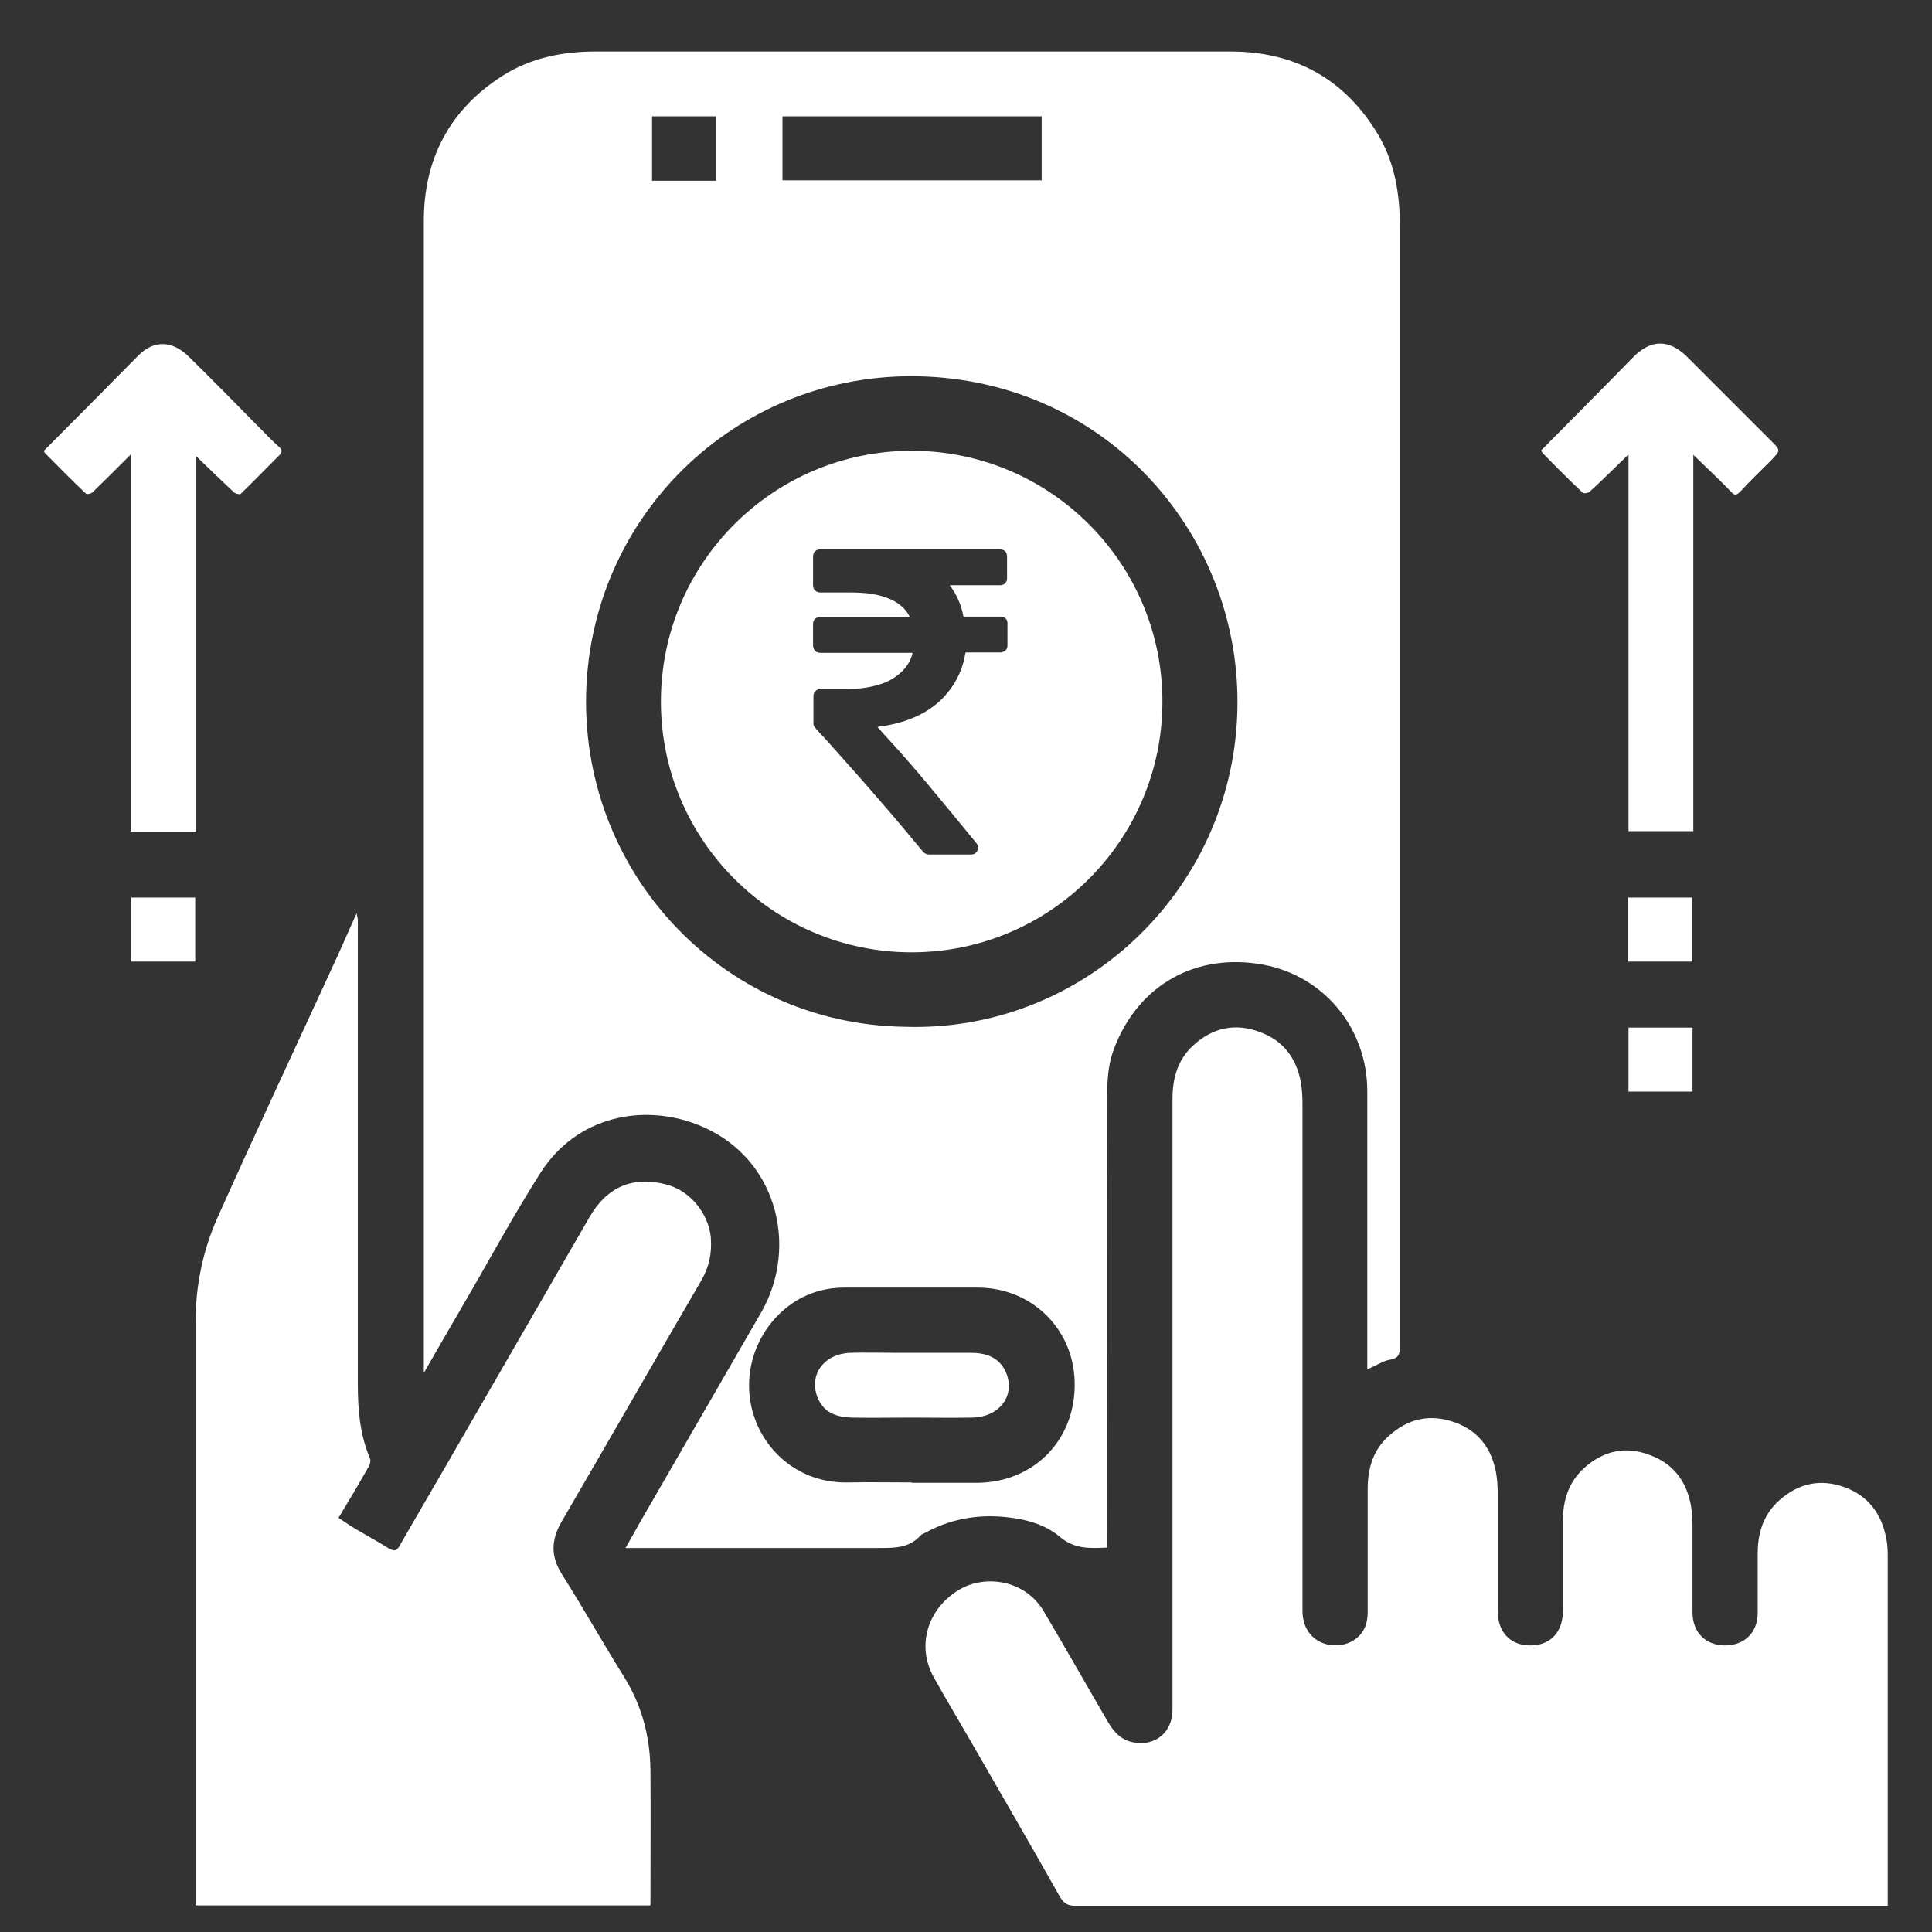
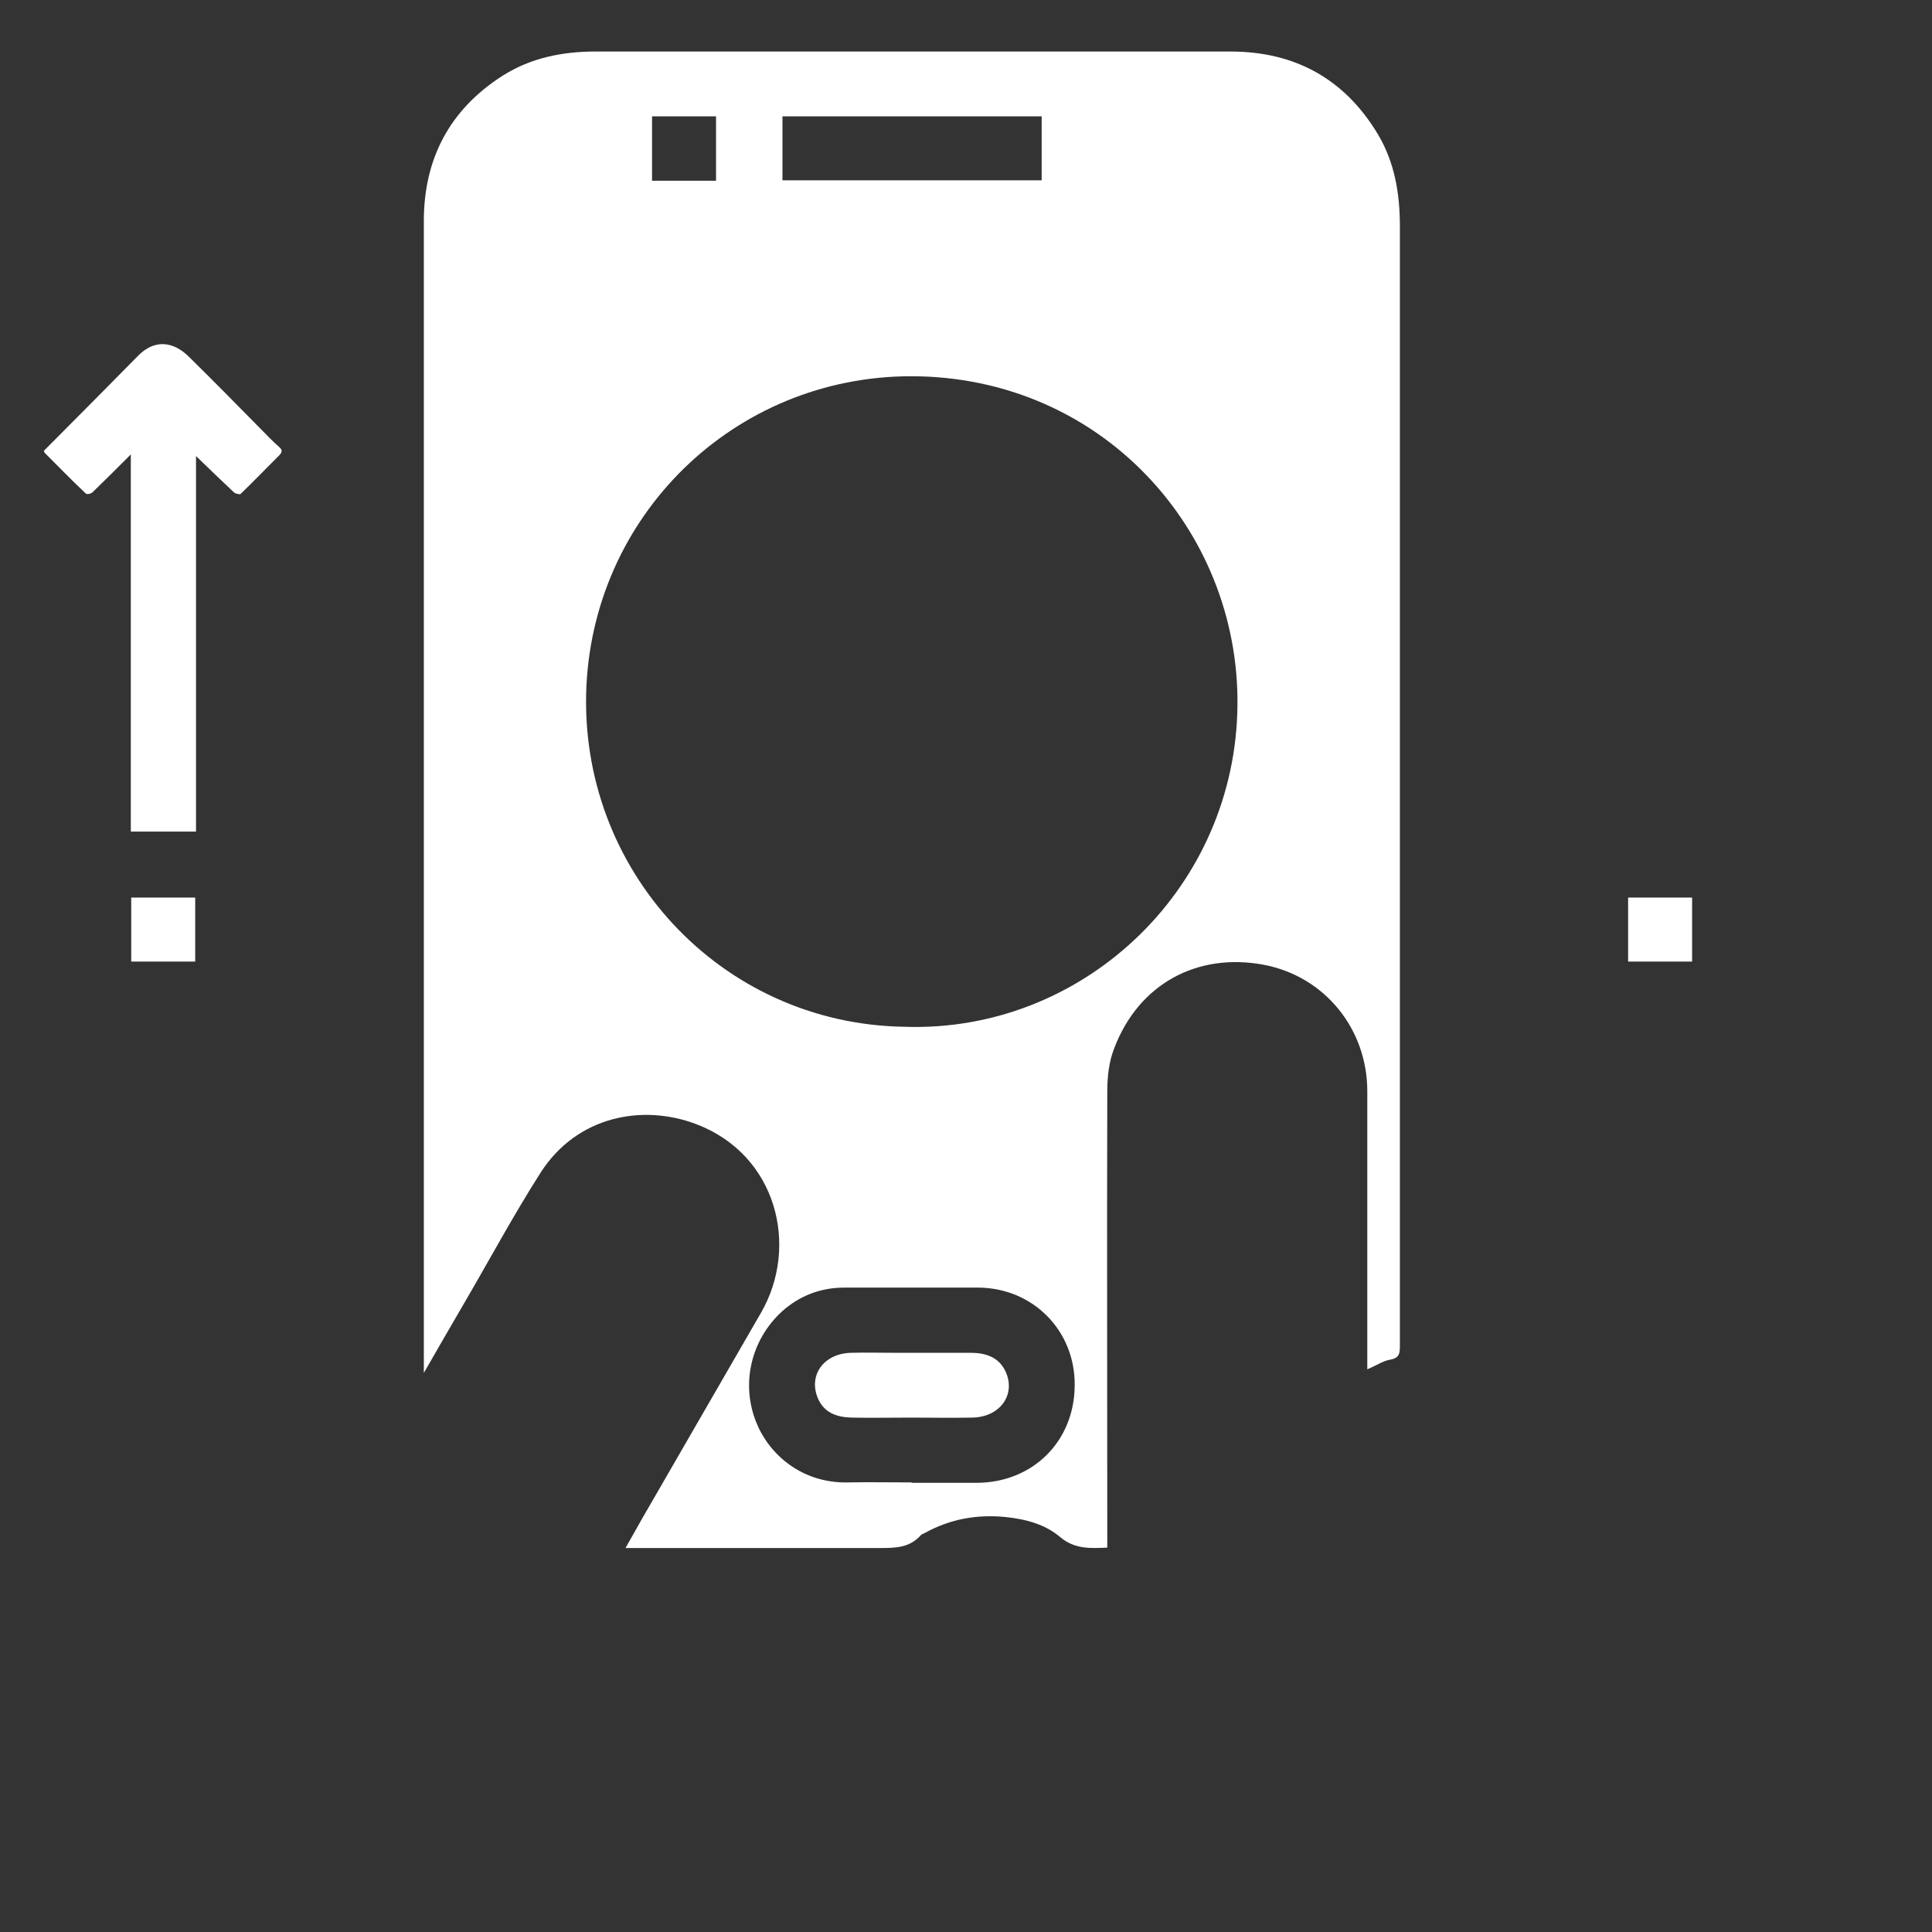
<svg xmlns="http://www.w3.org/2000/svg" id="Layer_1" data-name="Layer 1" viewBox="0 0 48 48">
  <rect x="0" y="0" width="48" height="48" fill="#333333" stroke="none" />
  <defs>
    <style>
      .cls-1 {
        fill: #fff;
      }
    </style>
  </defs>
  <path class="cls-1" d="m33.97,34.01v-.27c0-2.21,0-4.42,0-6.63,0-1.54-1.05-2.85-2.57-3.14-1.65-.31-3.11.47-3.72,2.08-.13.33-.17.71-.17,1.07-.01,3.69,0,7.39,0,11.08,0,.08,0,.16,0,.25-.43.02-.82.04-1.18-.27-.37-.31-.85-.44-1.35-.49-.71-.07-1.38.05-2.01.4-.04.02-.08.03-.1.06-.28.31-.64.31-1.02.31-2.02,0-4.04,0-6.06,0h-.25c.14-.25.27-.47.39-.69.99-1.72,1.99-3.44,2.98-5.16.95-1.65.39-3.92-1.61-4.68-1.34-.51-2.96-.2-3.86,1.19-.69,1.08-1.3,2.22-1.95,3.33-.31.53-.62,1.07-.96,1.66,0-.11,0-.17,0-.22,0-9.47,0-18.94,0-28.4,0-1.54.64-2.77,1.96-3.61.71-.45,1.5-.6,2.31-.6,5.26,0,10.51,0,15.77,0,1.59,0,2.83.67,3.66,2.05.42.7.55,1.48.55,2.29,0,6.71,0,13.42,0,20.13,0,2.56,0,5.12,0,7.68,0,.19-.01.31-.24.35-.18.03-.35.15-.57.24Zm-11.5-8.5c4.38.15,8.12-3.33,8.27-7.79.15-4.37-3.2-8.25-7.89-8.37-4.42-.11-8.06,3.29-8.28,7.68-.22,4.56,3.32,8.41,7.9,8.48Zm.17,11.33h0c.55,0,1.09,0,1.64,0,1.38-.01,2.41-1.03,2.42-2.41.02-1.37-1.04-2.44-2.41-2.44-1.1,0-2.21,0-3.31,0-.59,0-1.12.2-1.56.6-.76.7-1.02,1.79-.63,2.75.31.78,1.12,1.52,2.29,1.49.52-.01,1.05,0,1.58,0ZM25.88,2.89h-6.44v1.59h6.44v-1.59Zm-9.68,0v1.6h1.59v-1.6h-1.59Z" />
-   <path class="cls-1" d="m46.91,47.35h-.24c-6.65,0-13.3,0-19.95,0-.19,0-.29-.06-.39-.23-.72-1.28-1.46-2.55-2.19-3.82-.31-.54-.63-1.07-.93-1.61-.45-.78-.18-1.72.63-2.2.63-.37,1.62-.25,2.09.54.54.91,1.06,1.83,1.59,2.74.15.26.34.47.65.52.54.1.96-.26.96-.81,0-2.59,0-5.18,0-7.76,0-2.47,0-4.95,0-7.42,0-.51.13-.98.52-1.33.48-.44,1.04-.56,1.65-.33.58.21.91.65,1.02,1.25.03.18.04.36.04.54,0,4.2,0,8.4,0,12.59,0,.79.77,1.03,1.26.74.26-.16.36-.41.36-.7,0-1.02,0-2.05,0-3.07,0-.5.13-.96.52-1.31.48-.44,1.04-.56,1.65-.34.58.21.91.65,1.02,1.25.03.17.04.35.04.52,0,.97,0,1.94,0,2.91,0,.53.31.86.81.86.5,0,.81-.33.81-.86,0-.75,0-1.5,0-2.24,0-.5.14-.96.53-1.31.48-.43,1.03-.55,1.63-.32.58.21.91.65,1.02,1.25.03.17.04.35.04.52,0,.71,0,1.43,0,2.14,0,.49.32.82.81.82.48,0,.81-.32.81-.81,0-.49,0-.98,0-1.48,0-.5.14-.96.53-1.31.48-.43,1.03-.55,1.63-.33.58.21.91.65,1.03,1.25.03.14.04.28.04.42,0,2.85,0,5.7,0,8.55v.17Z" />
-   <path class="cls-1" d="m16.17,47.34H4.86v-.22c0-4.76,0-9.53,0-14.29,0-.89.18-1.76.54-2.57.98-2.19,2-4.36,3-6.54.15-.33.29-.66.46-1.03.01.08.03.12.03.16,0,3.85,0,7.69,0,11.54,0,.63.05,1.25.3,1.84.03.06,0,.17-.05.24-.23.41-.47.81-.73,1.24.14.09.28.19.43.28.27.16.55.31.82.48.13.08.2.06.27-.07.51-.89,1.03-1.77,1.54-2.66,1.06-1.83,2.11-3.66,3.17-5.49.44-.77,1.09-1.04,1.92-.82.58.15,1.04.71,1.1,1.31.03.39-.04.74-.24,1.08-1.16,1.99-2.31,4-3.47,5.99-.26.45-.27.86.01,1.3.53.84,1.02,1.71,1.55,2.56.44.71.64,1.48.65,2.3.01,1.09,0,2.18,0,3.27,0,.03,0,.05,0,.1Z" />
  <path class="cls-1" d="m4.87,20.66h-1.62v-9.37c-.33.33-.64.64-.95.94-.04.04-.15.06-.17.03-.35-.33-.68-.67-1.02-1.01-.01-.01-.01-.04-.02-.05.79-.79,1.57-1.58,2.35-2.37.39-.39.85-.37,1.26.04.61.6,1.21,1.21,1.81,1.82.14.14.27.28.42.41.08.07.09.12.02.2-.32.32-.64.65-.97.97-.02.02-.13,0-.17-.04-.31-.29-.62-.59-.94-.9v9.33Z" />
-   <path class="cls-1" d="m40.45,11.3c-.33.32-.64.63-.96.92-.04.03-.14.05-.17.02-.34-.32-.67-.65-.99-.98-.02-.02-.03-.06-.04-.07.77-.78,1.53-1.54,2.28-2.31.44-.45.89-.46,1.34-.02.7.7,1.4,1.4,2.1,2.1.23.23.23.23,0,.47-.26.26-.53.52-.78.79-.09.09-.14.09-.22,0-.3-.31-.61-.6-.94-.92v9.35h-1.61v-9.35Z" />
  <path class="cls-1" d="m4.85,22.3v1.59h-1.59v-1.59h1.59Z" />
  <path class="cls-1" d="m42.04,23.89h-1.59v-1.59h1.59v1.59Z" />
-   <path class="cls-1" d="m40.46,25.53h1.59v1.59h-1.59v-1.59Z" />
  <path class="cls-1" d="m22.63,35.22c-.49,0-.98.01-1.47,0-.36-.01-.68-.11-.84-.48-.24-.57.14-1.11.82-1.13.36-.01.73,0,1.09,0,.63,0,1.25,0,1.88,0,.37,0,.71.1.88.48.25.57-.15,1.12-.84,1.13-.5.01-1.01,0-1.51,0Z" />
-   <path class="cls-1" d="m22.65,11.2c-3.44,0-6.23,2.79-6.23,6.23s2.79,6.23,6.23,6.23,6.23-2.79,6.23-6.23-2.79-6.23-6.23-6.23Zm2.24,5.01c-.07,0-.15,0-.22,0-.22,0-.43,0-.65,0-.04,0-.03,0-.04.04-.04.25-.13.49-.26.71-.19.31-.44.56-.76.74-.3.17-.62.27-.96.33-.06.01-.13.02-.2.03.05.06.1.11.15.17.37.4.73.81,1.08,1.23.41.49.82.99,1.23,1.49.04.05.06.11.03.17-.03.07-.08.11-.16.11-.24,0-.48,0-.72,0-.11,0-.22,0-.33,0-.05,0-.1-.02-.14-.06-.34-.41-.68-.82-1.03-1.22-.41-.48-.83-.95-1.25-1.42-.13-.15-.27-.29-.4-.44-.03-.03-.05-.07-.05-.11,0-.23,0-.46,0-.69,0-.1.08-.17.17-.17.21,0,.43,0,.64,0,.29,0,.57-.03.85-.12.19-.06.37-.16.52-.3.14-.13.23-.28.28-.46,0,0,0,0,0-.02h-.03c-.75,0-1.5,0-2.25,0-.07,0-.12-.02-.16-.08-.02-.03-.02-.06-.03-.09,0-.18,0-.37,0-.55,0-.1.07-.17.18-.17h2.22s0-.02-.01-.03c-.09-.17-.23-.29-.4-.38-.18-.09-.37-.14-.56-.17-.16-.02-.32-.03-.49-.03-.25,0-.5,0-.76,0-.1,0-.18-.07-.18-.18,0-.24,0-.47,0-.71,0-.11.07-.18.18-.18h4.46c.12,0,.18.07.18.18,0,.18,0,.35,0,.53,0,.12-.08.18-.18.18-.4,0-.8,0-1.21,0h-.03s0,.01.01.02c.16.22.27.46.32.73,0,.02.01.03.04.03.3,0,.59,0,.89,0,.1,0,.17.06.17.16,0,.19,0,.38,0,.56,0,.1-.07.16-.17.17Z" />
</svg>